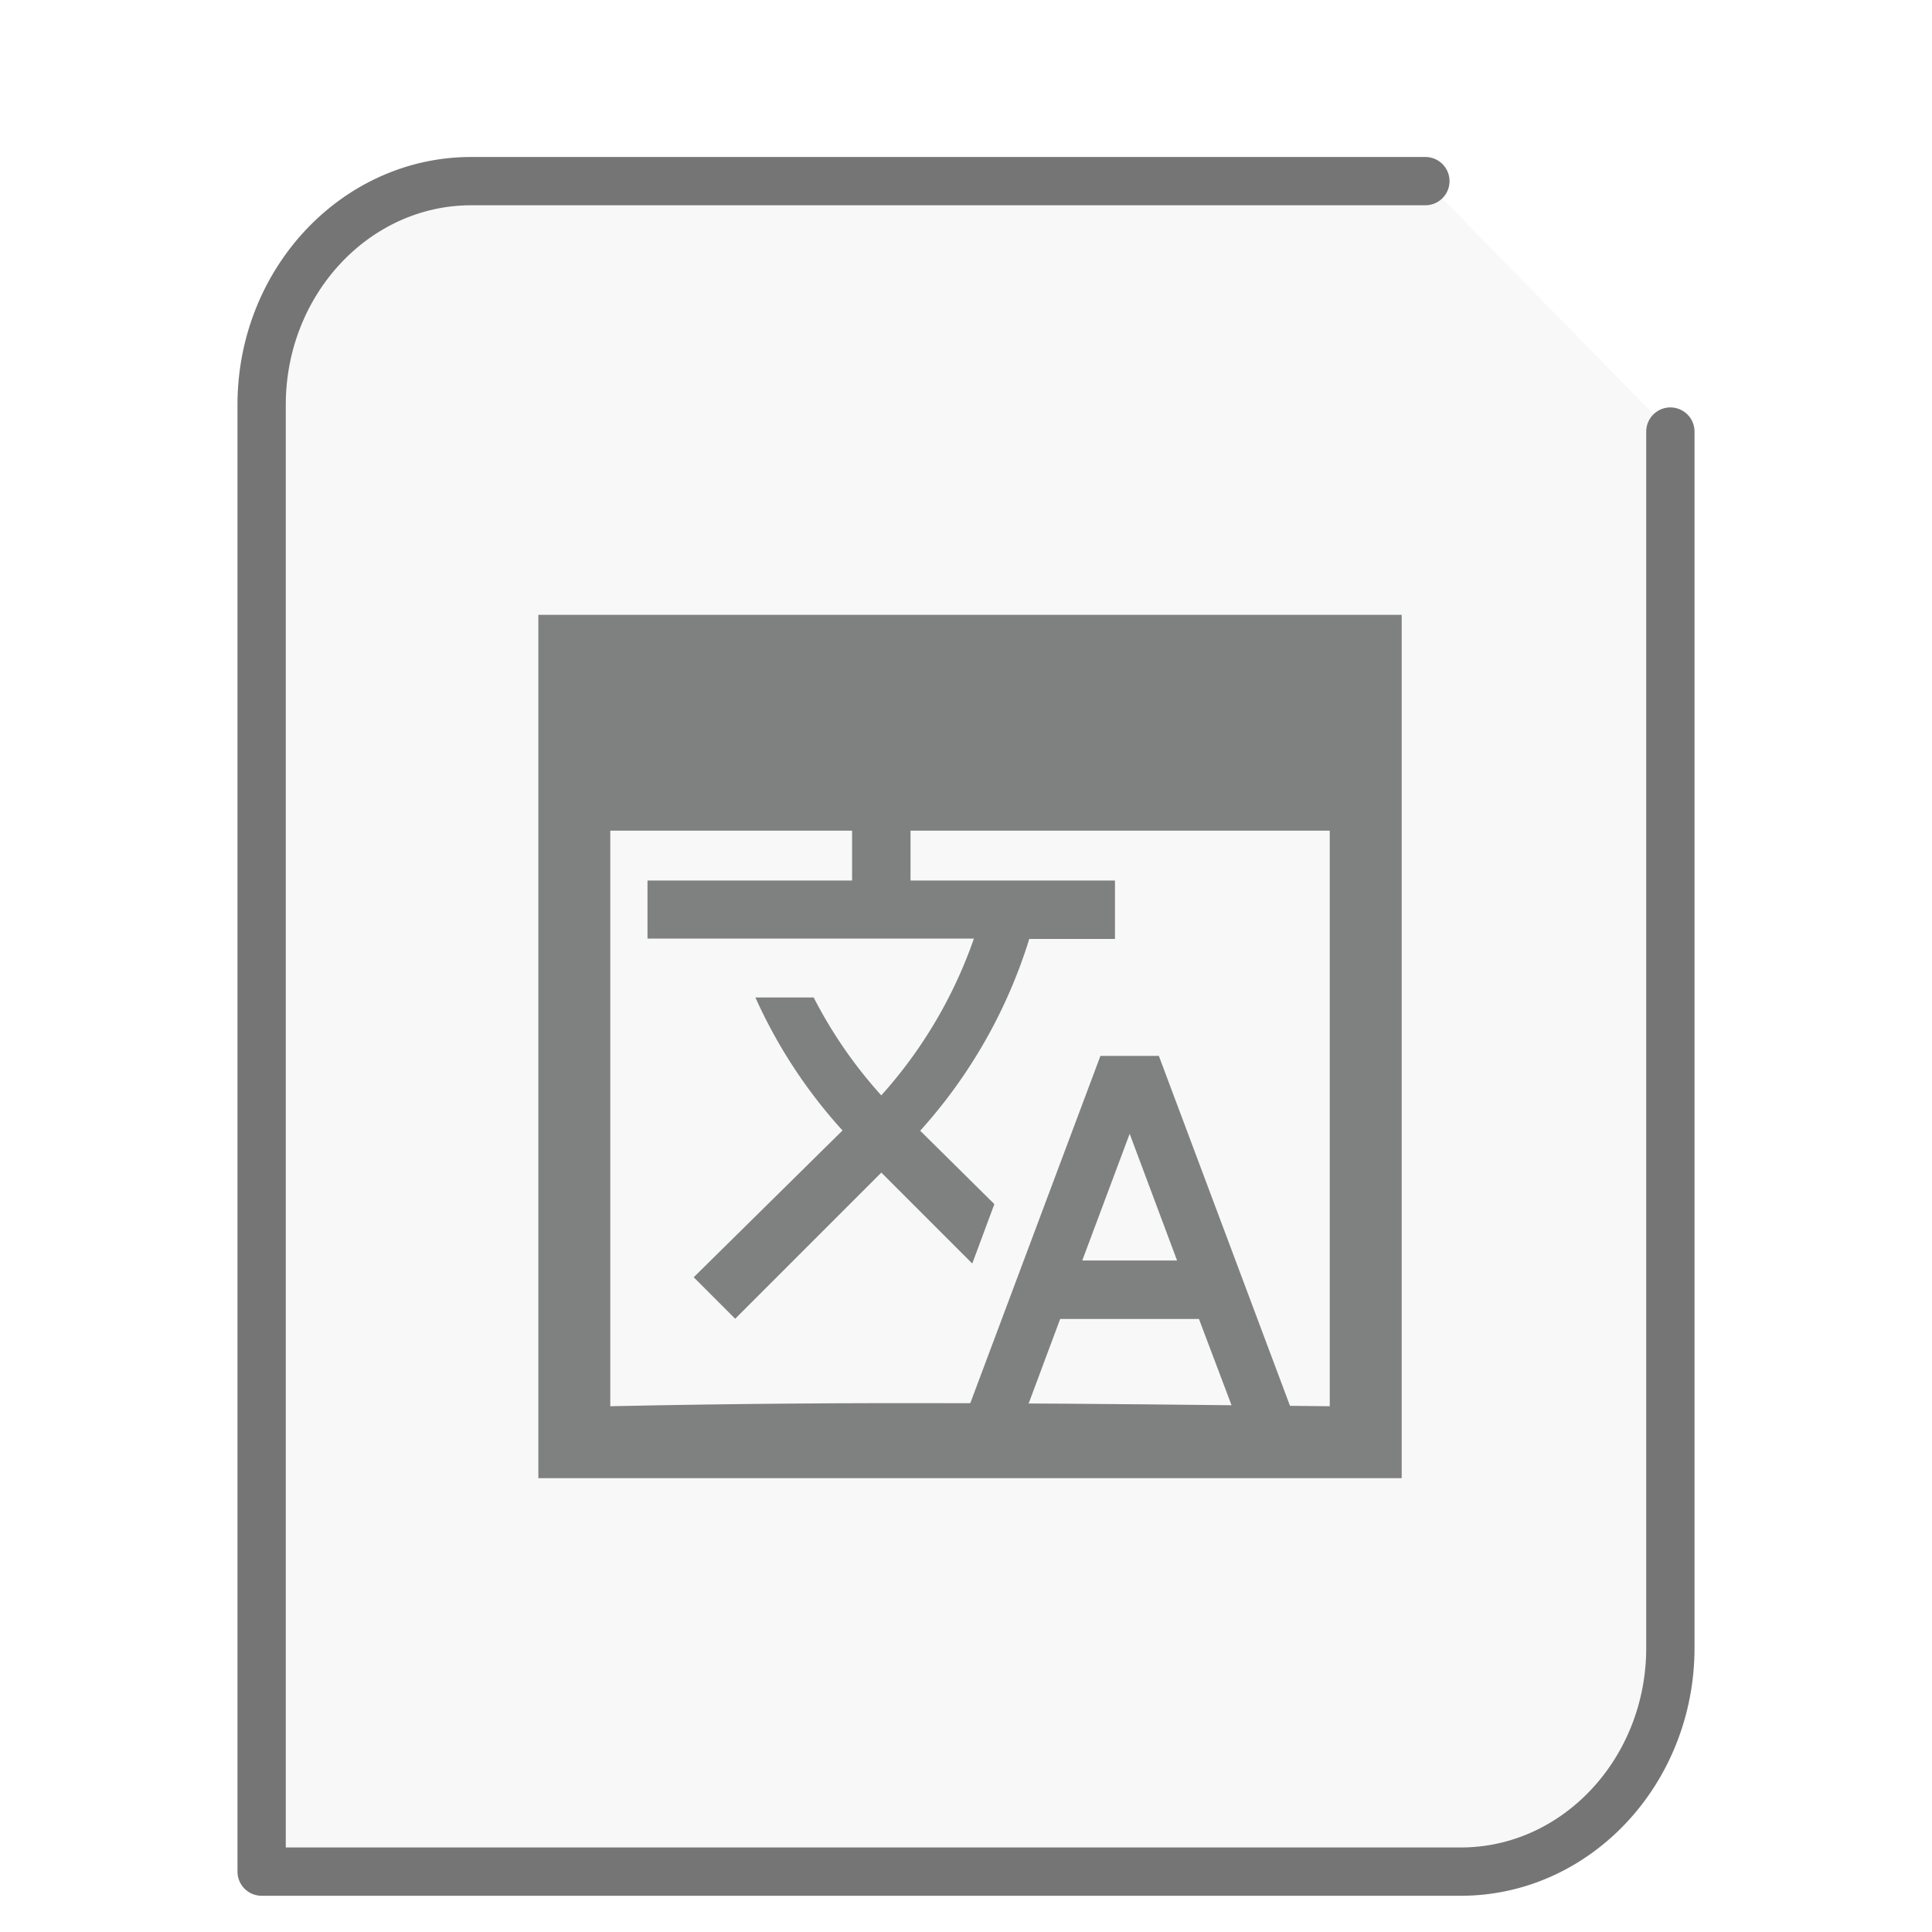
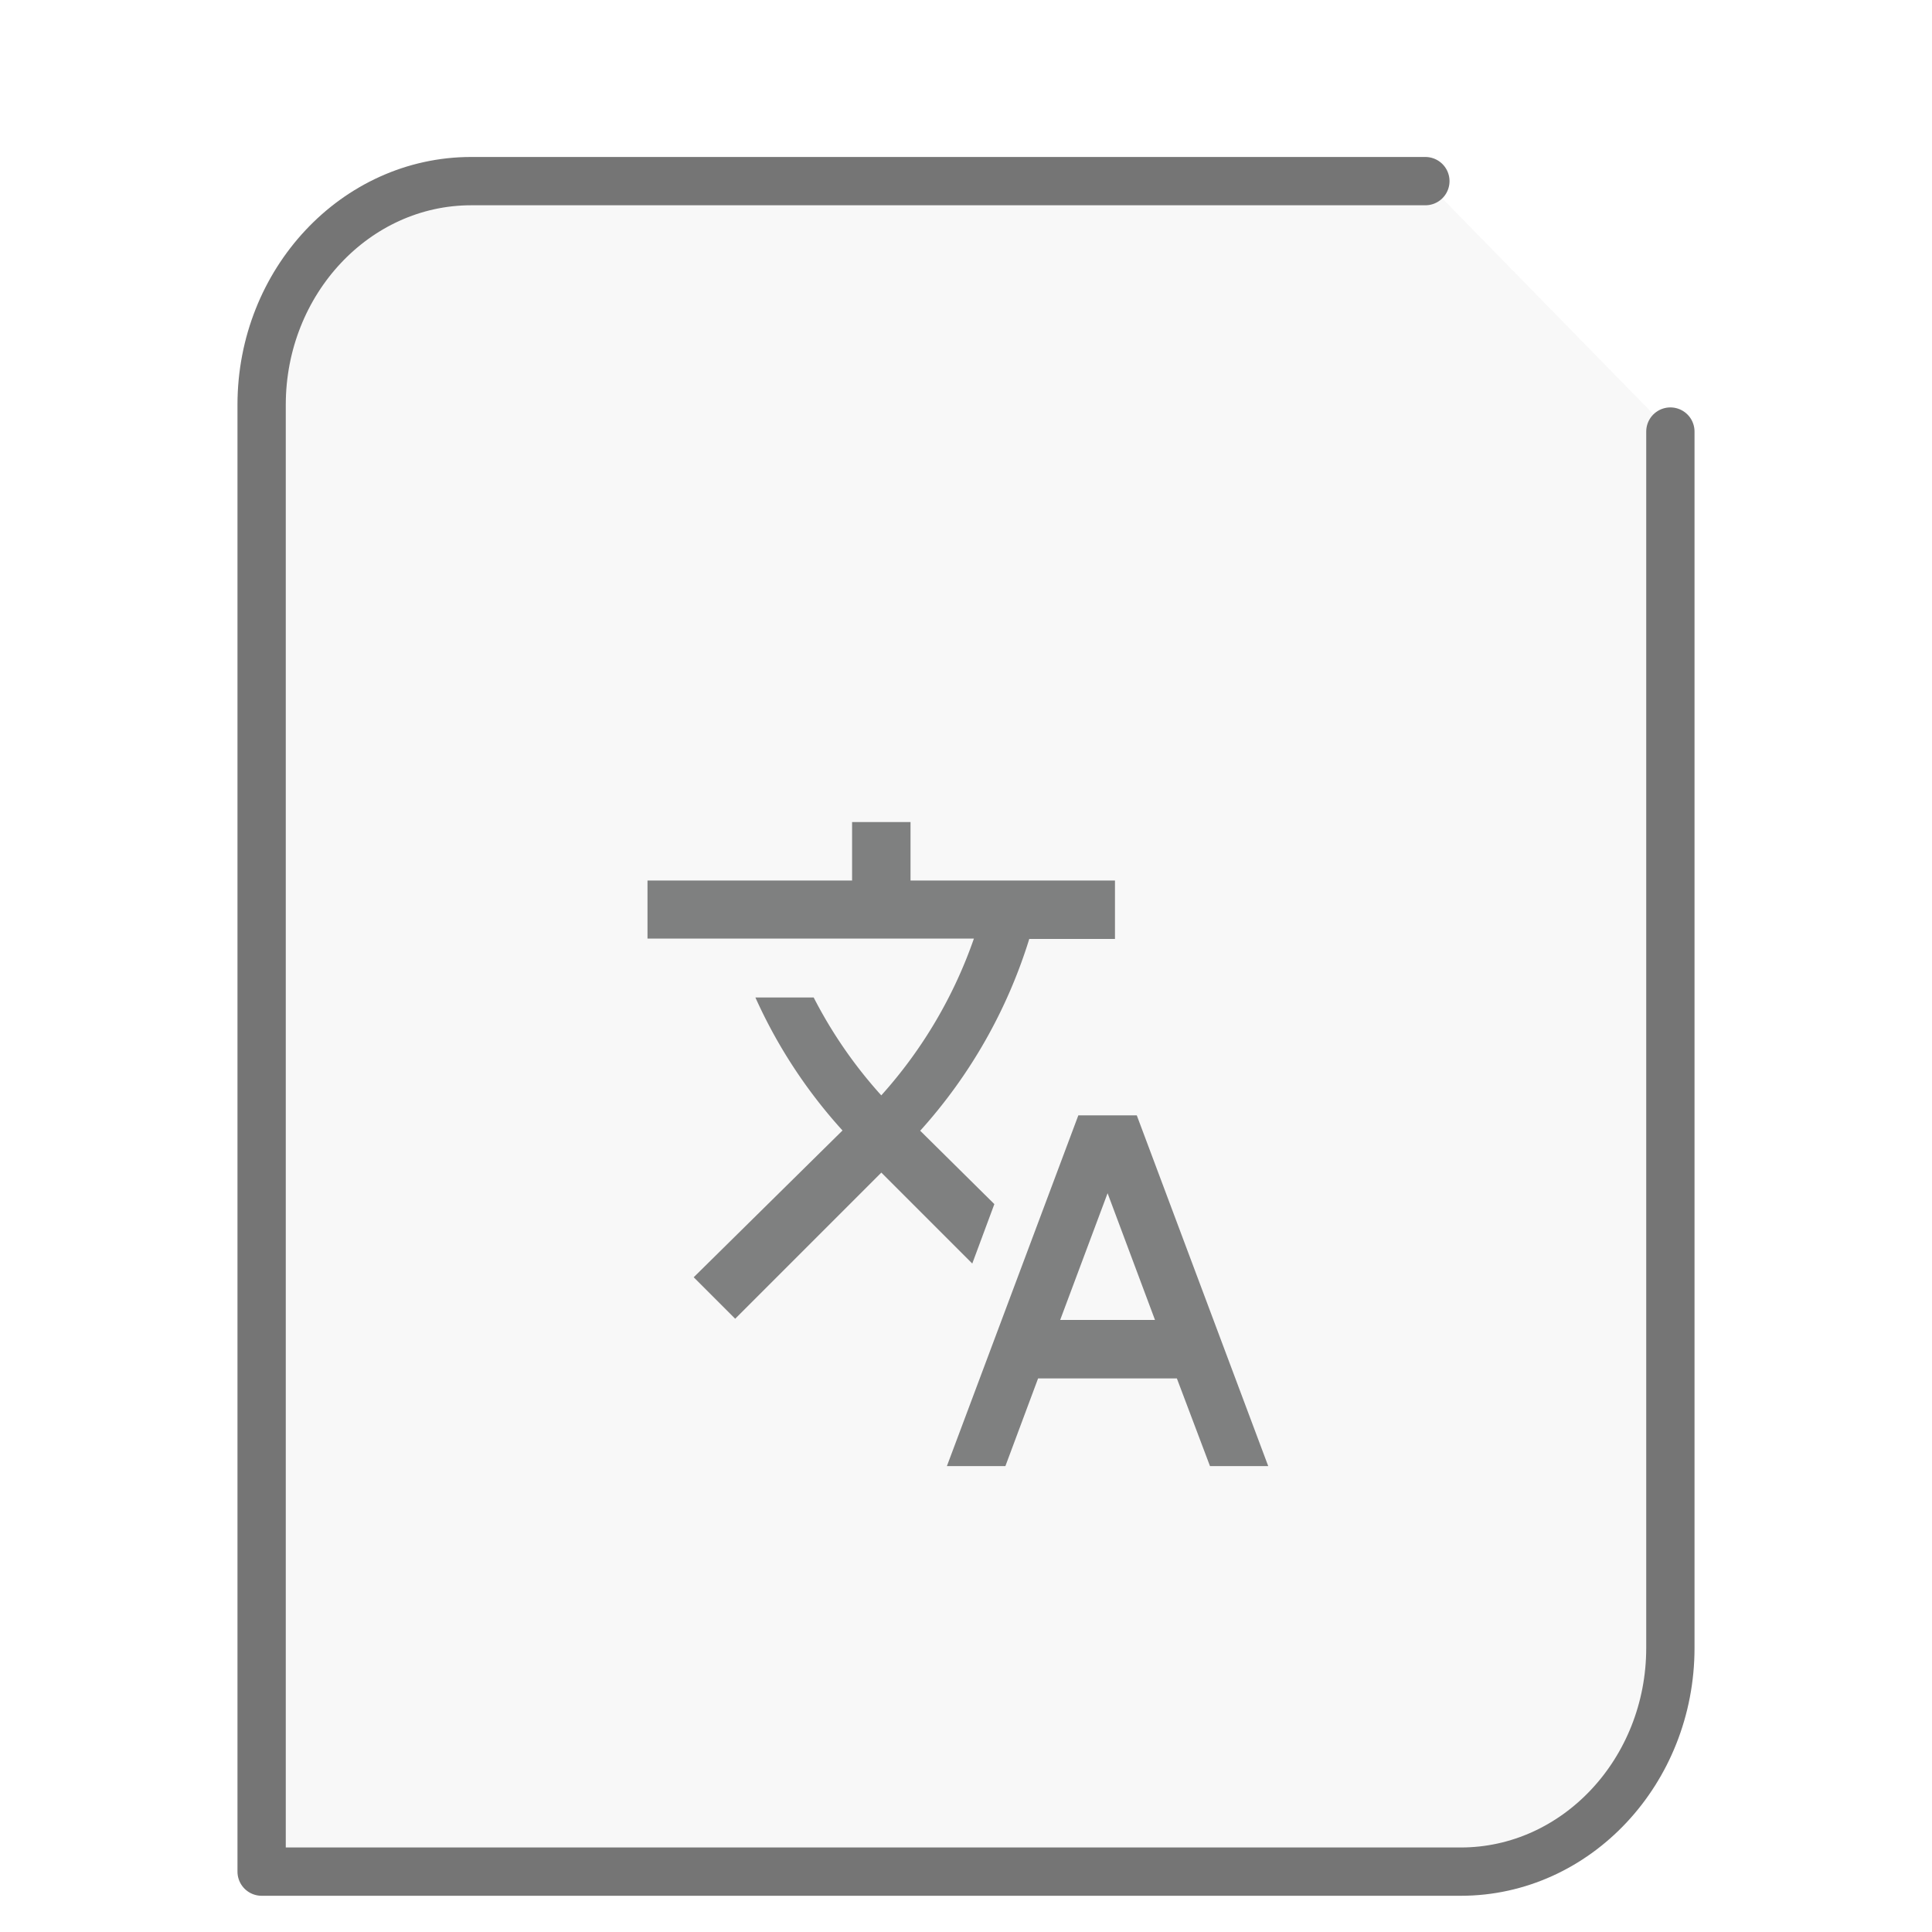
<svg xmlns="http://www.w3.org/2000/svg" height="48" width="48">
  <path d="M35.413 4.5H11.706C8.837 4.5 6.5 6.995 6.5 10.058V46.5h29.794c2.869 0 5.206-2.495 5.206-5.558v-30.22" fill="#757575" fill-opacity=".05" stroke="#757575" stroke-width="1.2" stroke-linecap="round" stroke-linejoin="round" />
  <g transform="matrix(1.3 0 0 1.3 9.8 11.7)" id="g2522">
    <g fill="#7F8080">
-       <path d="M2.75 2.75v16.5h16.5V2.75zm1.375 4.125h13.75v11c-4.883-.05-8.867-.105-13.75 0zm0 0" />
-       <path d="M11.465 14.012l-1.418-1.403.015-.015a9.785 9.785 0 0 0 2.07-3.649h1.638V7.828H9.863V6.711H8.746v1.117h-3.91v1.11h6.238a8.796 8.796 0 0 1-1.77 2.996 8.705 8.705 0 0 1-1.292-1.871H6.898a9.68 9.68 0 0 0 1.665 2.542L5.719 15.41l.793.793 2.793-2.793 1.738 1.738zm3.144-2.832h-1.117l-2.512 6.703h1.118l.625-1.676h2.652l.633 1.676h1.113zm-1.464 3.91l.906-2.422.906 2.422zm0 0" />
+       <path d="M11.465 14.012l-1.418-1.403.015-.015a9.785 9.785 0 0 0 2.07-3.649h1.638V7.828H9.863V6.711H8.746v1.117h-3.91v1.11h6.238a8.796 8.796 0 0 1-1.77 2.996 8.705 8.705 0 0 1-1.292-1.871H6.898a9.68 9.68 0 0 0 1.665 2.542L5.719 15.41l.793.793 2.793-2.793 1.738 1.738m3.144-2.832h-1.117l-2.512 6.703h1.118l.625-1.676h2.652l.633 1.676h1.113zm-1.464 3.91l.906-2.422.906 2.422zm0 0" />
    </g>
  </g>
</svg>